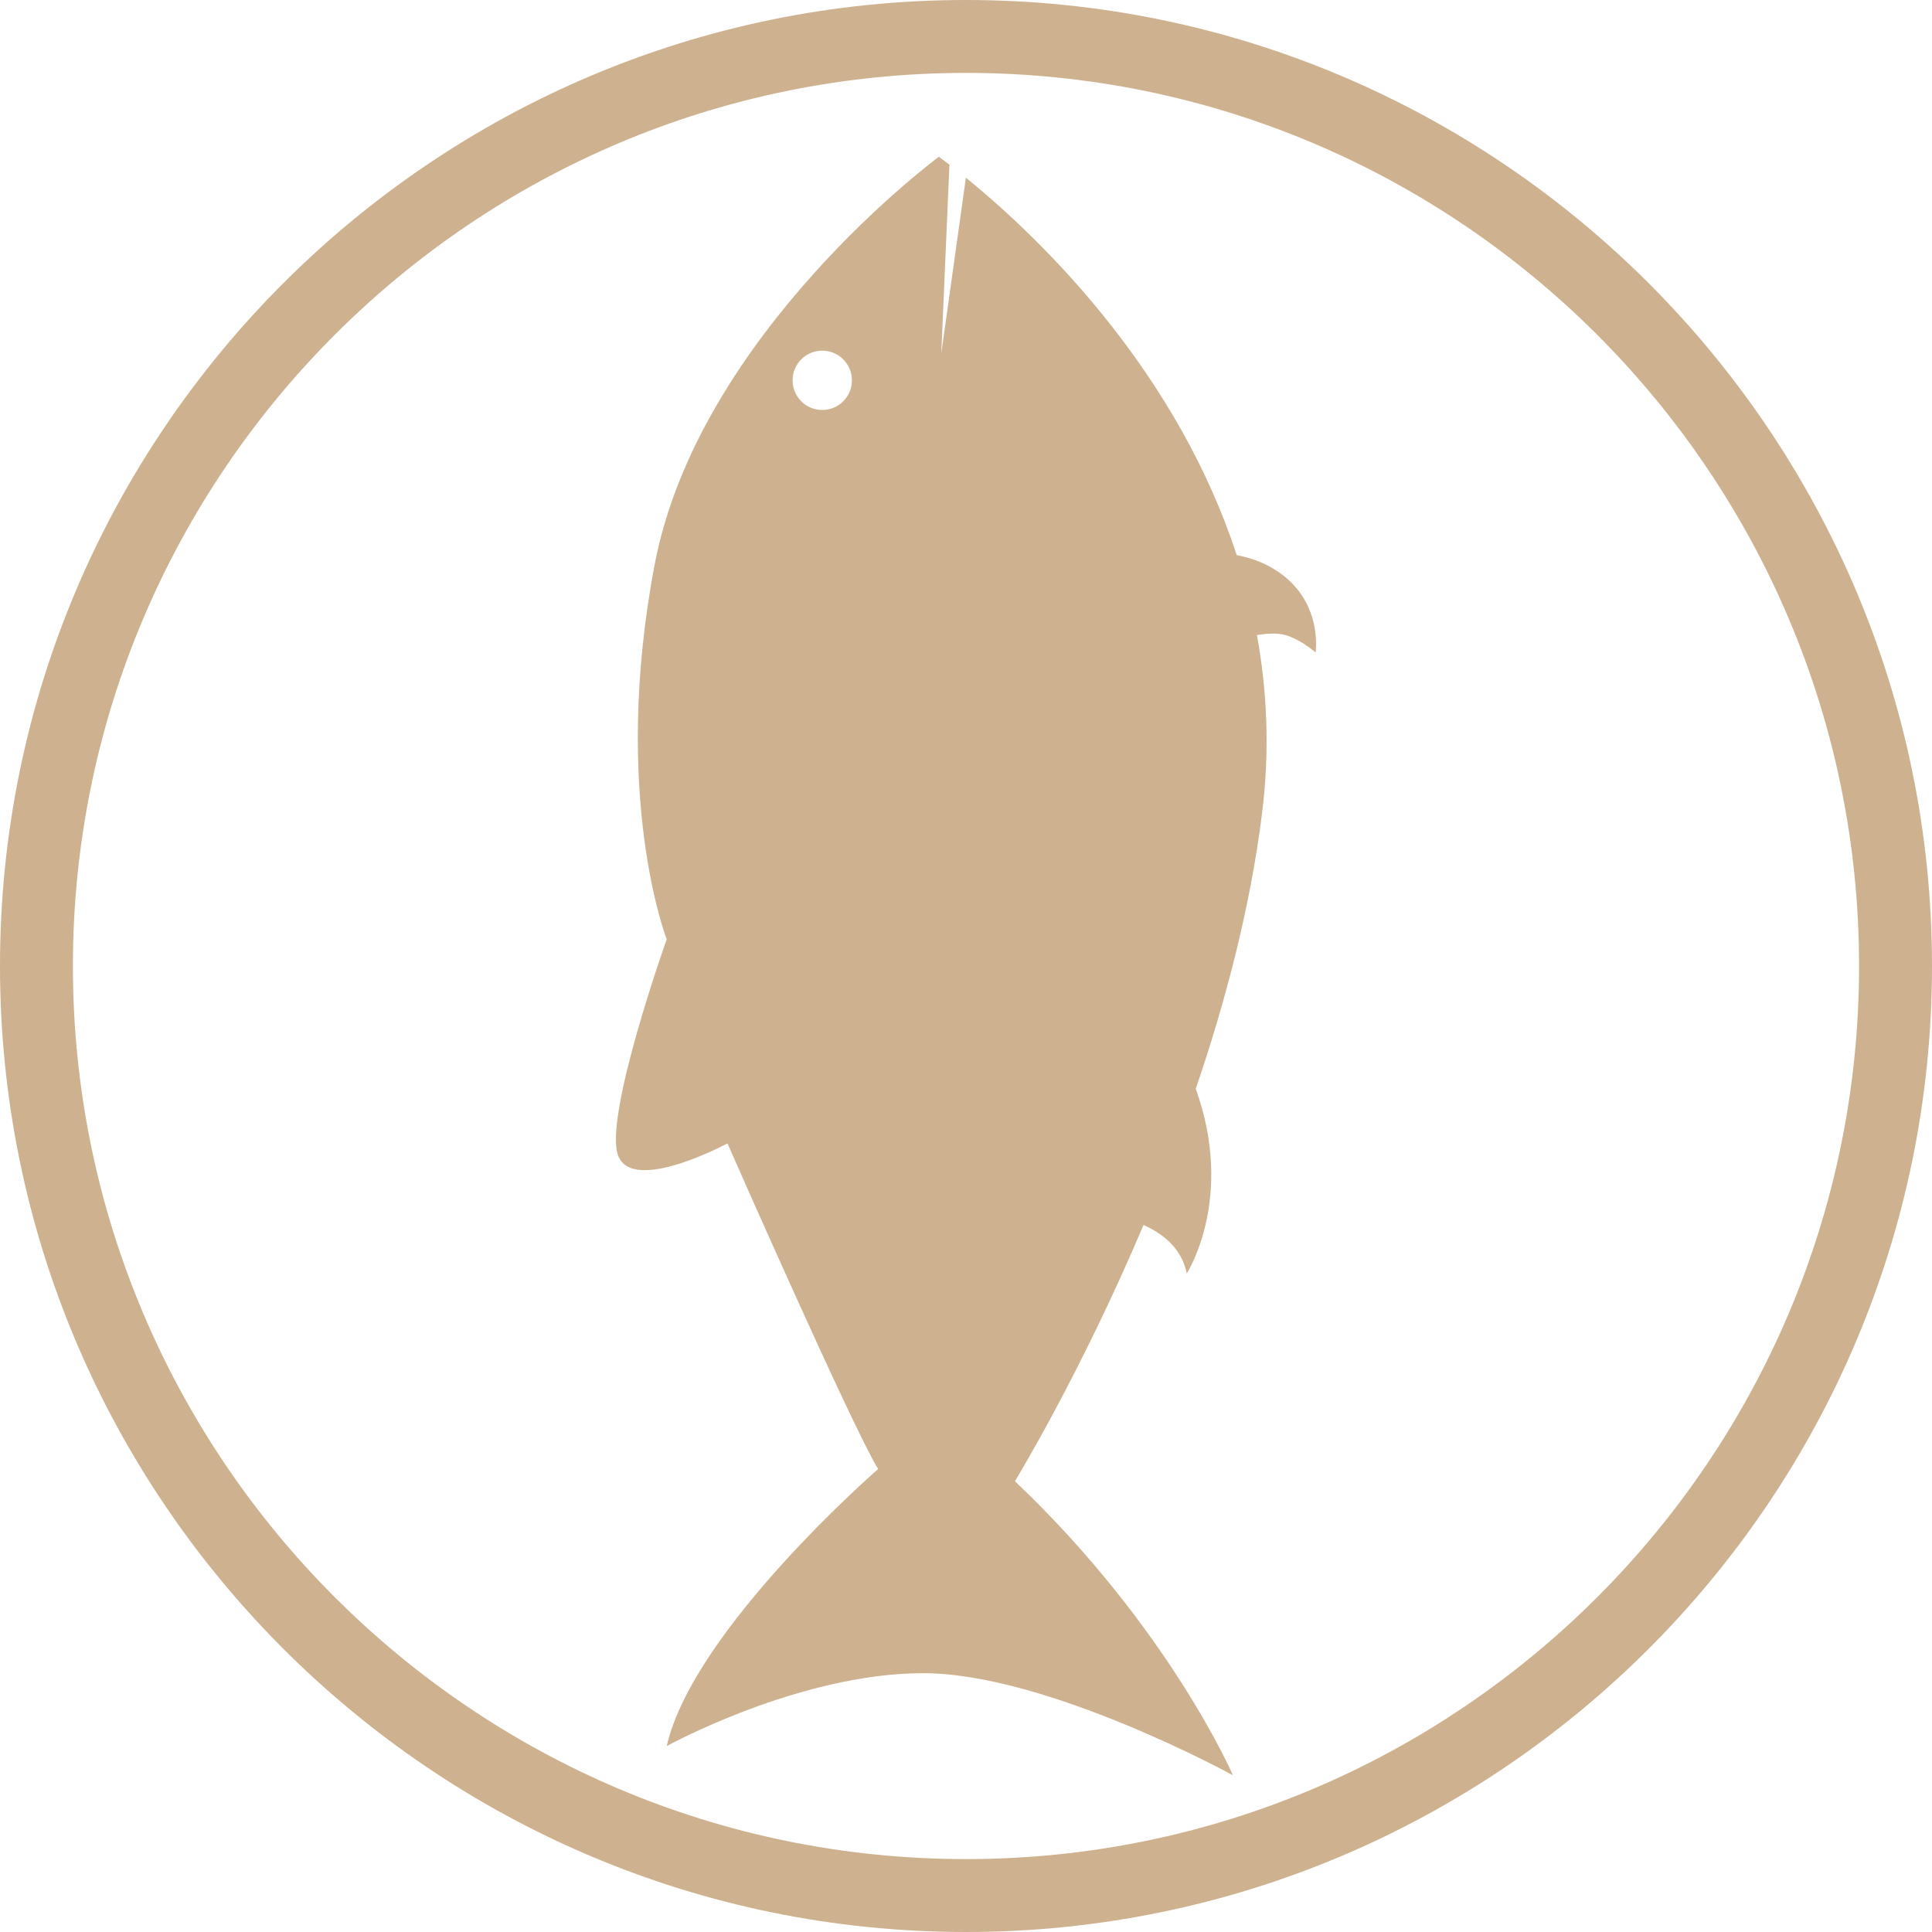
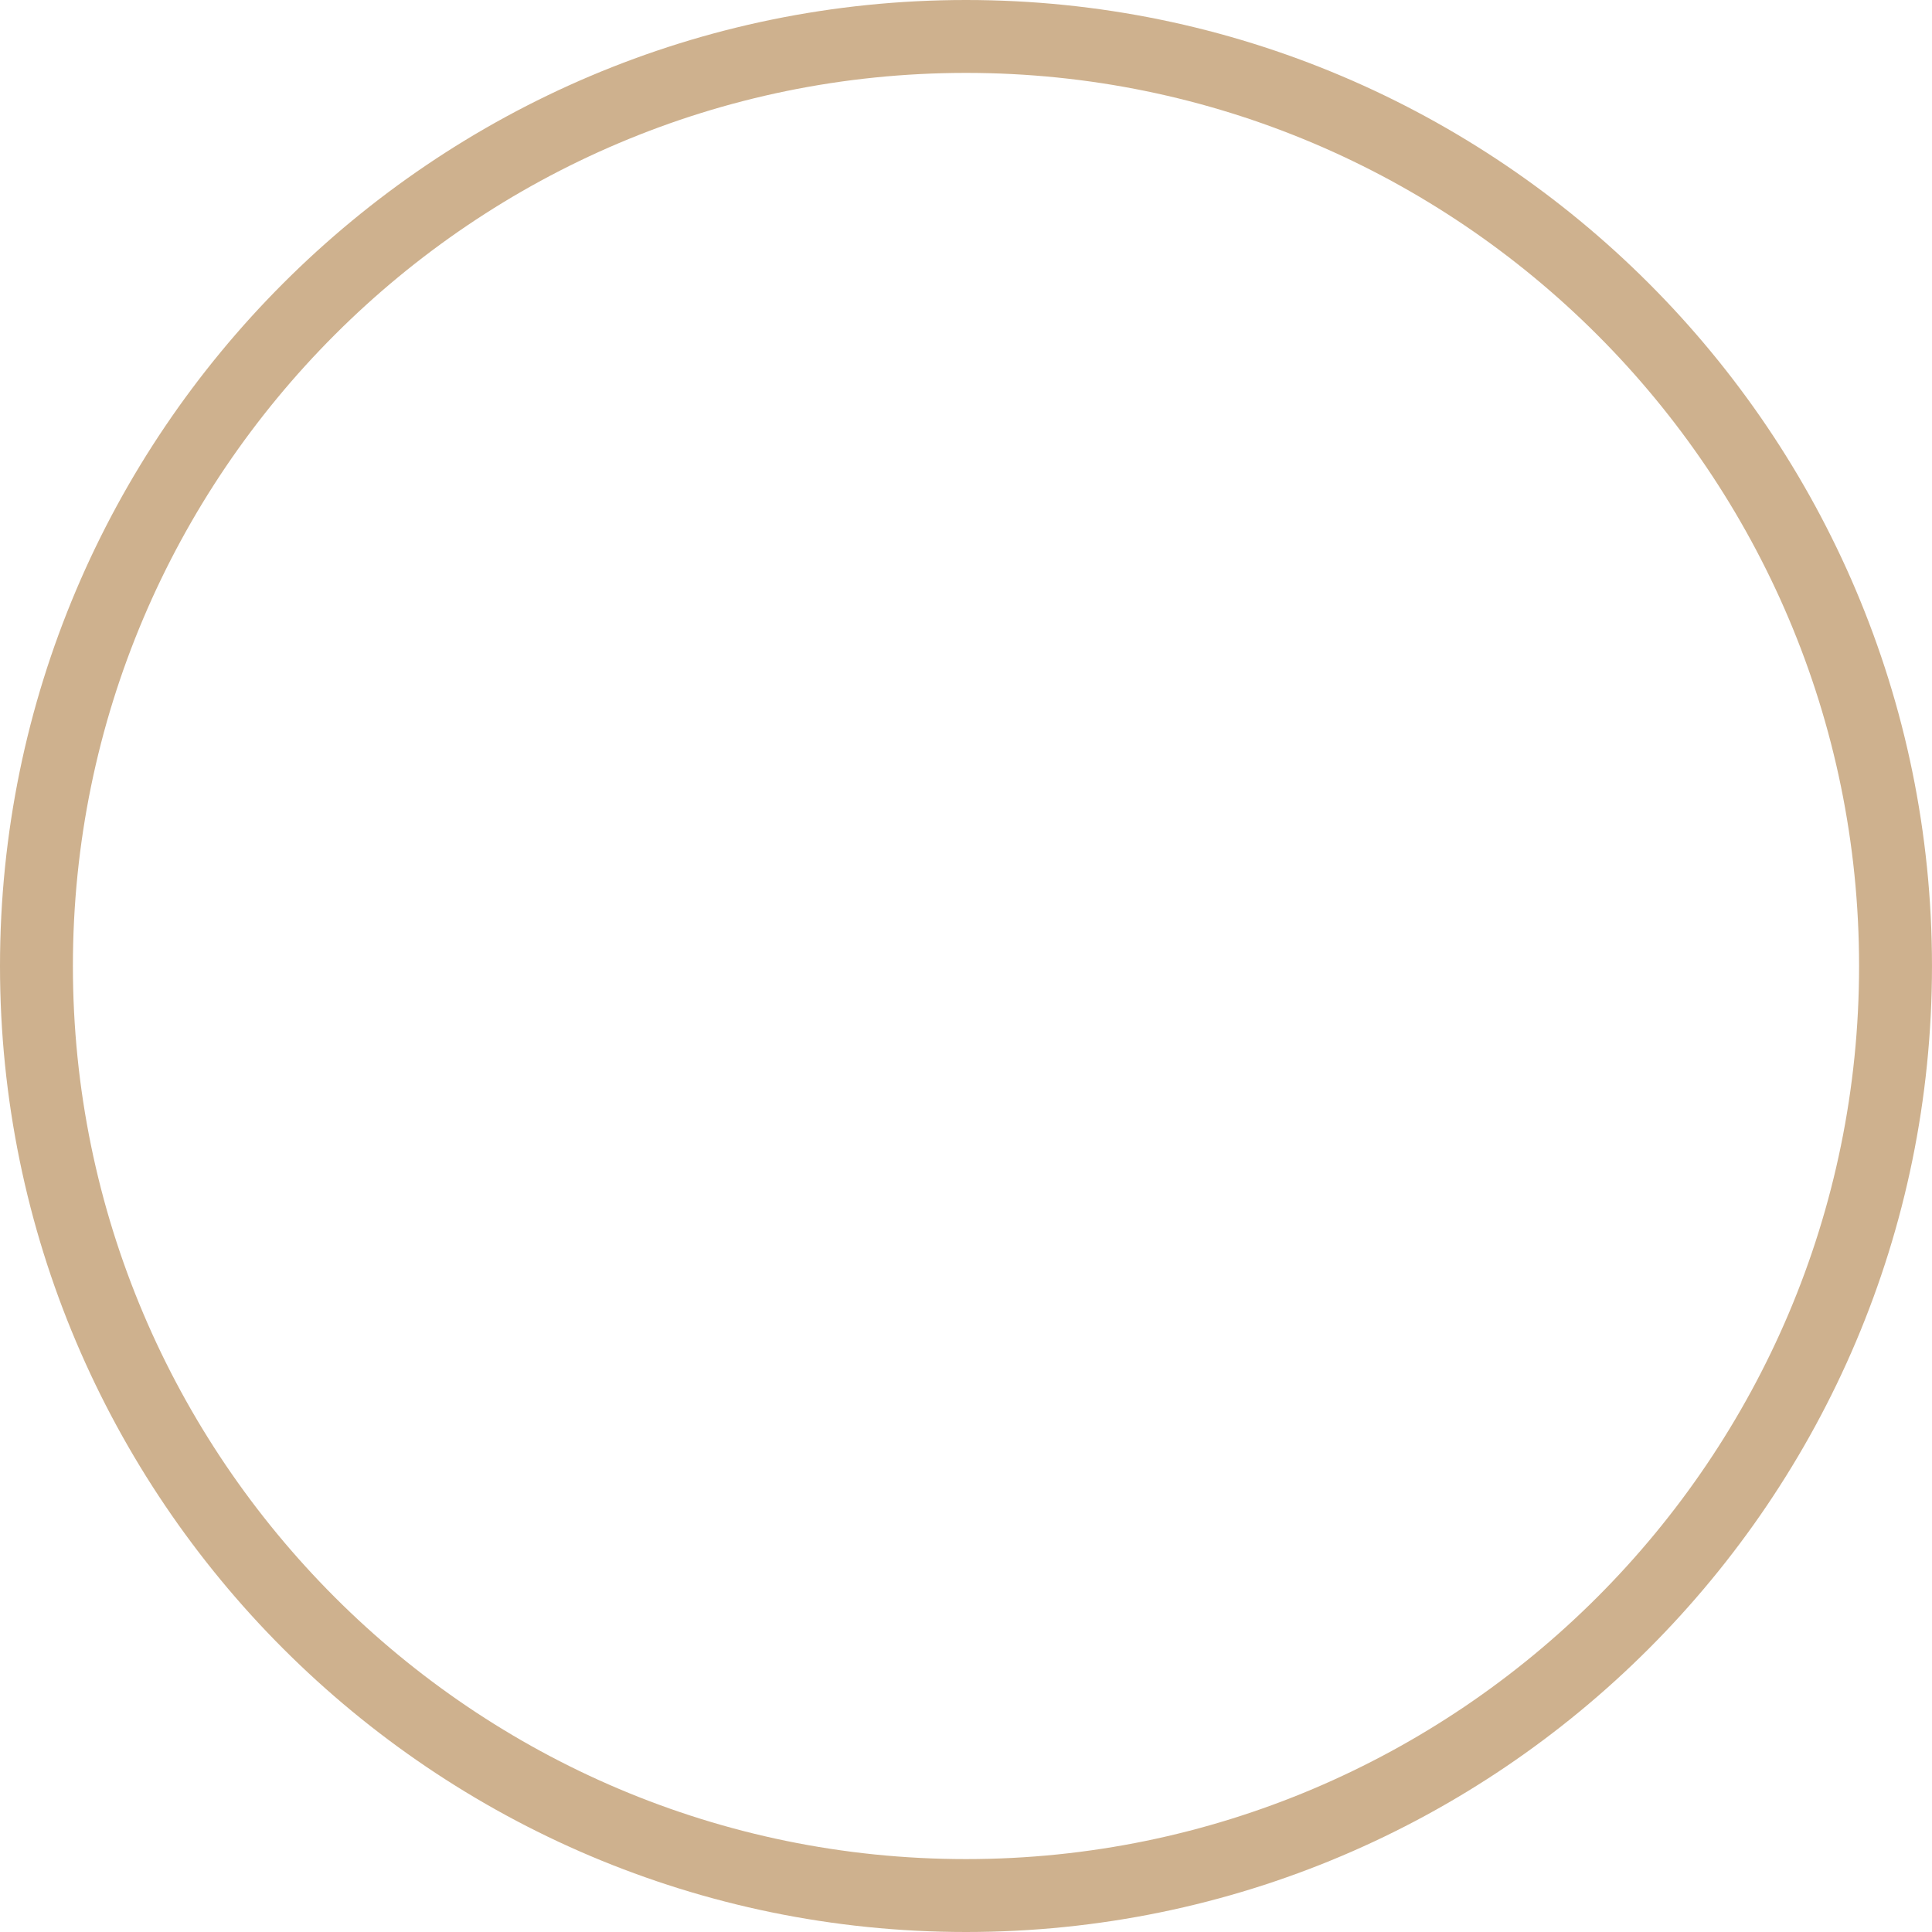
<svg xmlns="http://www.w3.org/2000/svg" version="1.1" id="Calque_1" x="0px" y="0px" width="300px" height="300px" viewBox="0 0 300 300" enable-background="new 0 0 300 300" xml:space="preserve">
-   <path fill="#CEB18E" d="M196.681,87.736c-1.486-0.75-3.062-1.232-4.648-1.545c-8.989-27.583-29.017-48.024-42.05-58.592  l-3.823,27.307l1.267-29.332c-0.563-0.433-1.109-0.847-1.636-1.234c0,0-37.359,27.546-44.151,63.396  c-6.793,35.852,1.886,58.114,1.886,58.114s-9.811,27.544-7.547,33.583c2.265,6.039,16.981-1.885,16.981-1.885  s19.244,43.771,23.396,50.564c0,0-28.681,24.906-32.831,43.02c0,0,20.565-11.32,39.812-11.32c19.248,0,48.113,15.85,48.113,15.85  s-9.975-23.02-33.856-45.66c0,0,10.027-16.338,19.978-39.791c2.745,1.221,5.897,3.467,6.711,7.525c0,0,7.53-11.625,1.396-28.668  c4.612-13.518,8.482-28.193,10.3-42.841c1.209-9.738,0.778-18.957-0.8-27.61c1.028-0.175,2.227-0.299,3.368-0.198  c2.784,0.25,5.734,2.901,5.734,2.901S205.685,92.265,196.681,87.736z M127.678,63.665c-2.545,0-4.608-2.063-4.608-4.608  c0-2.544,2.062-4.608,4.608-4.608c2.544,0,4.608,2.063,4.608,4.608C132.286,61.602,130.222,63.665,127.678,63.665z" />
  <g>
    <path fill="#CEB18E" d="M150,300C67.29,300,0,232.709,0,150C0,67.29,67.29,0,150,0s149.998,67.29,149.998,150   C299.998,232.709,232.71,300,150,300z M150,11.32C73.532,11.32,11.32,73.532,11.32,150c0,76.468,62.211,138.679,138.68,138.679   c76.468,0,138.677-62.211,138.677-138.679C288.677,73.532,226.468,11.32,150,11.32z" />
  </g>
</svg>